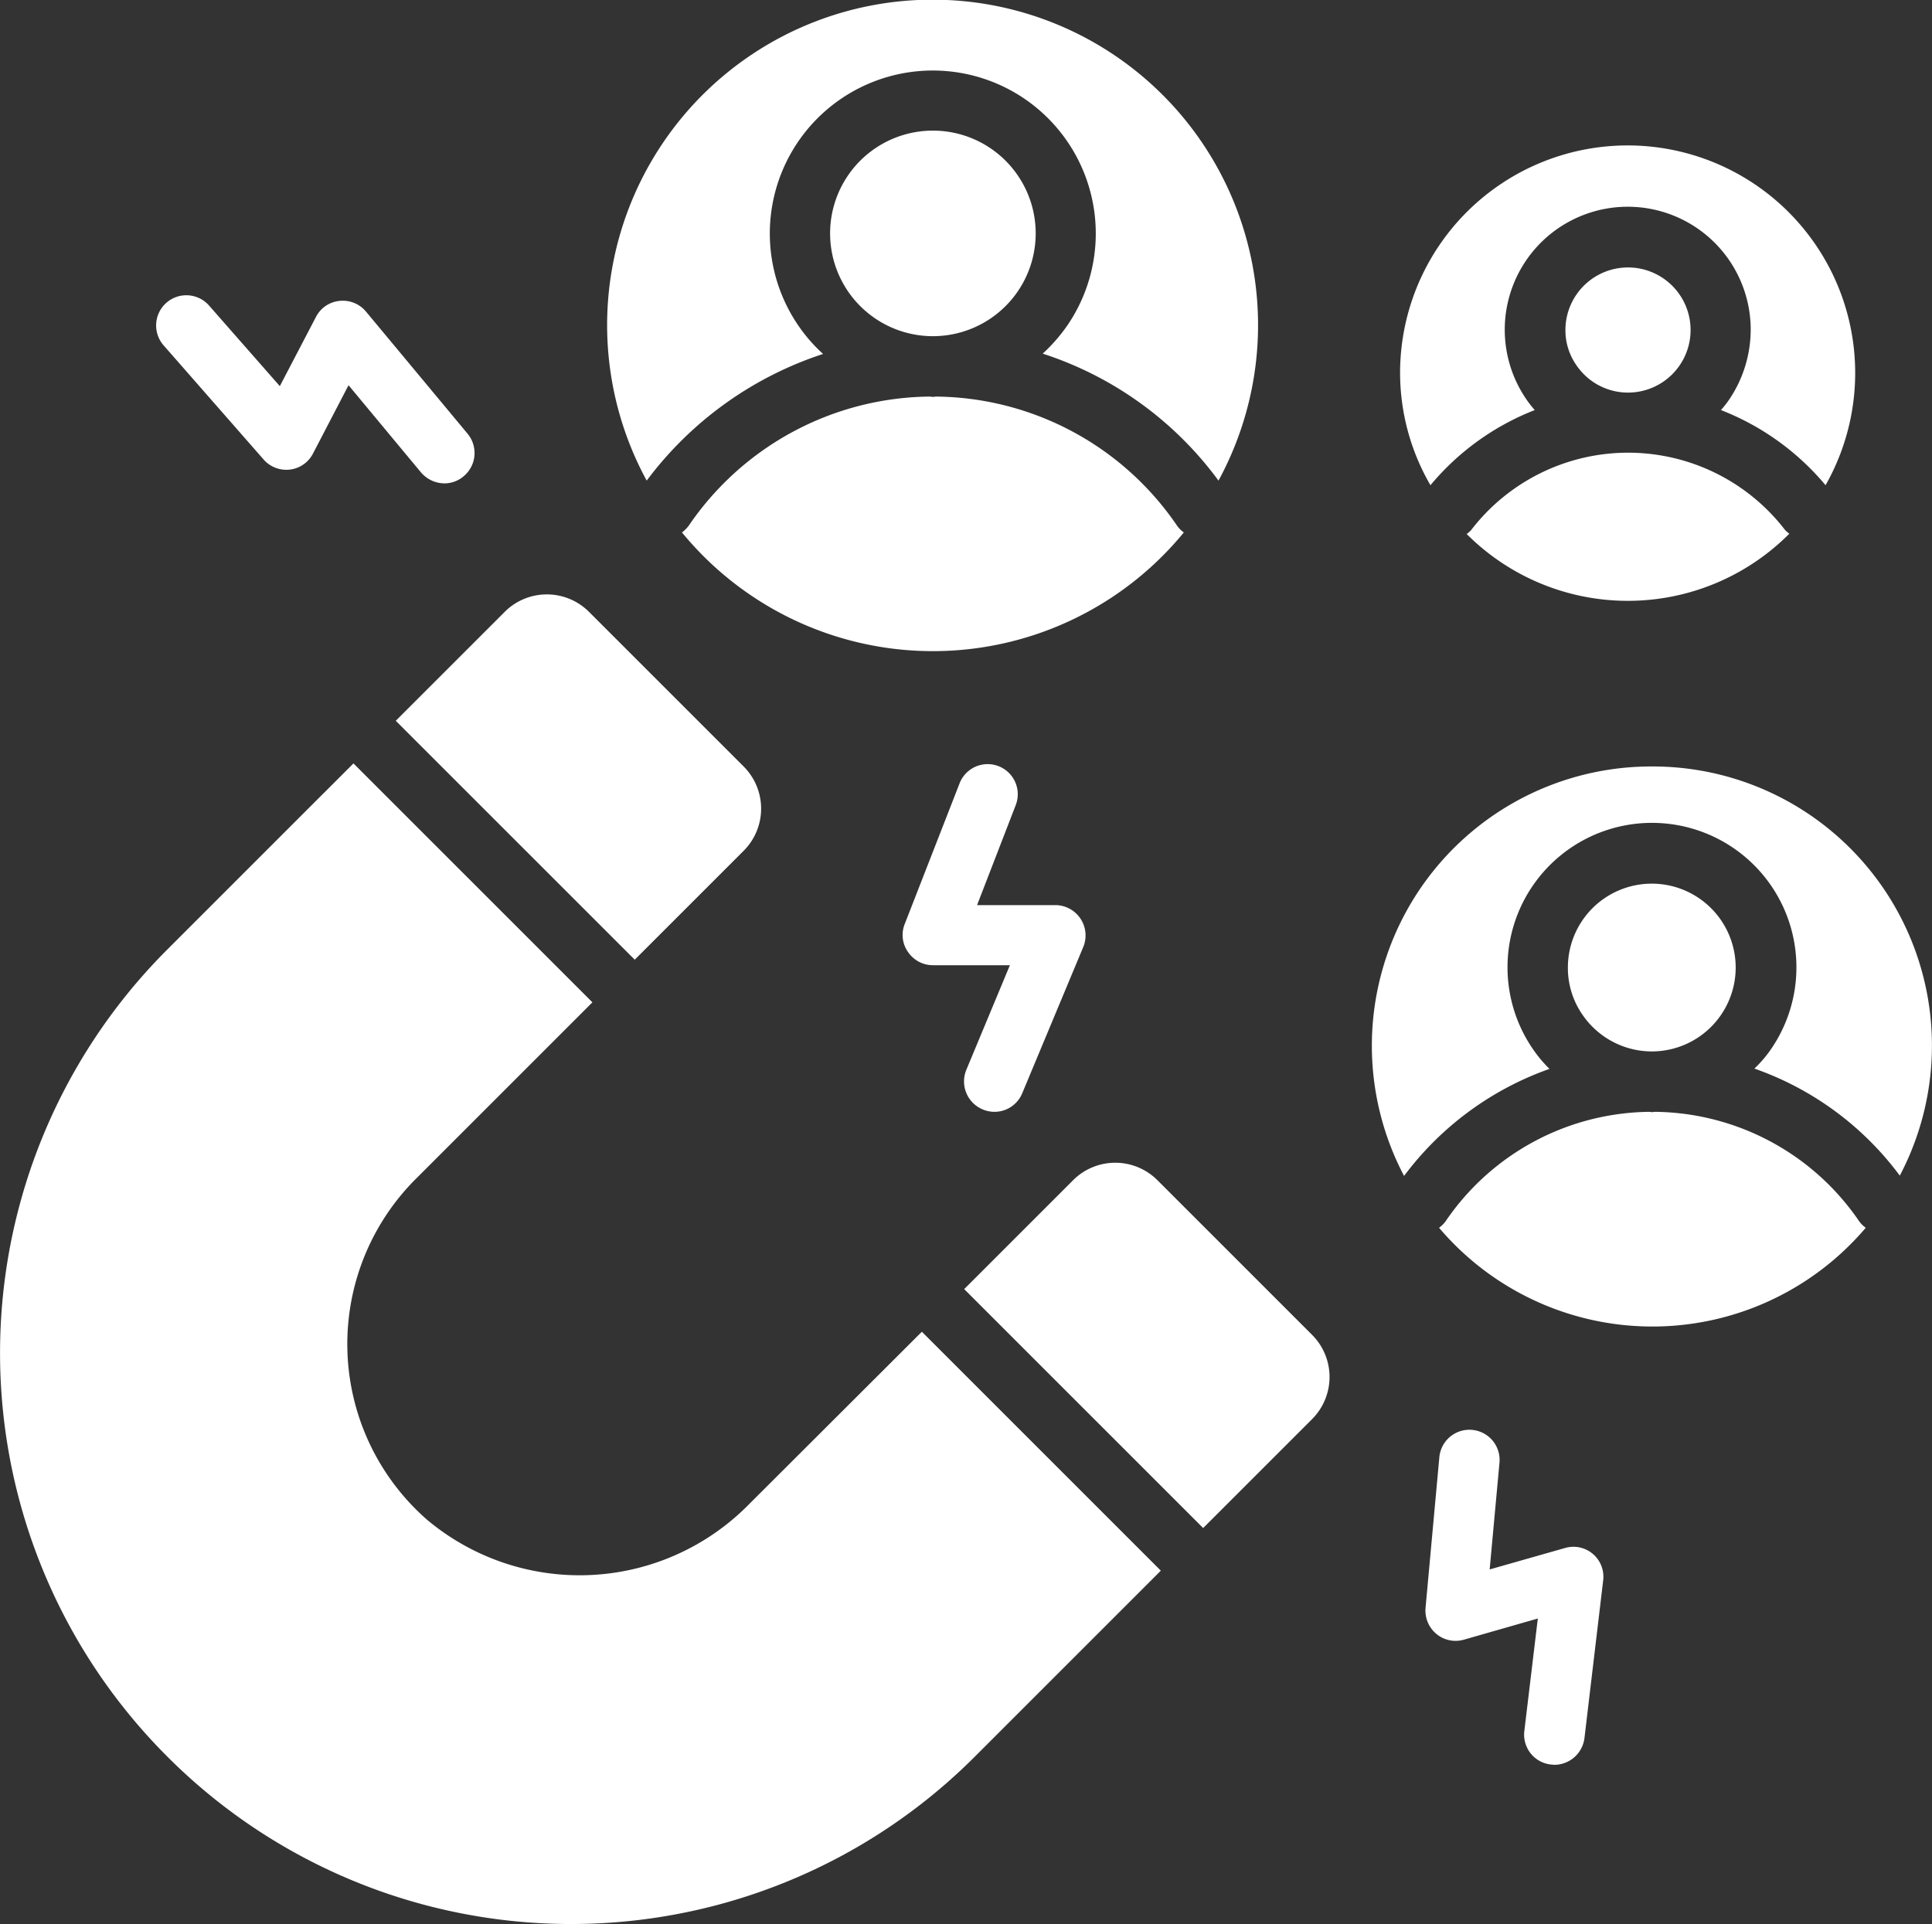
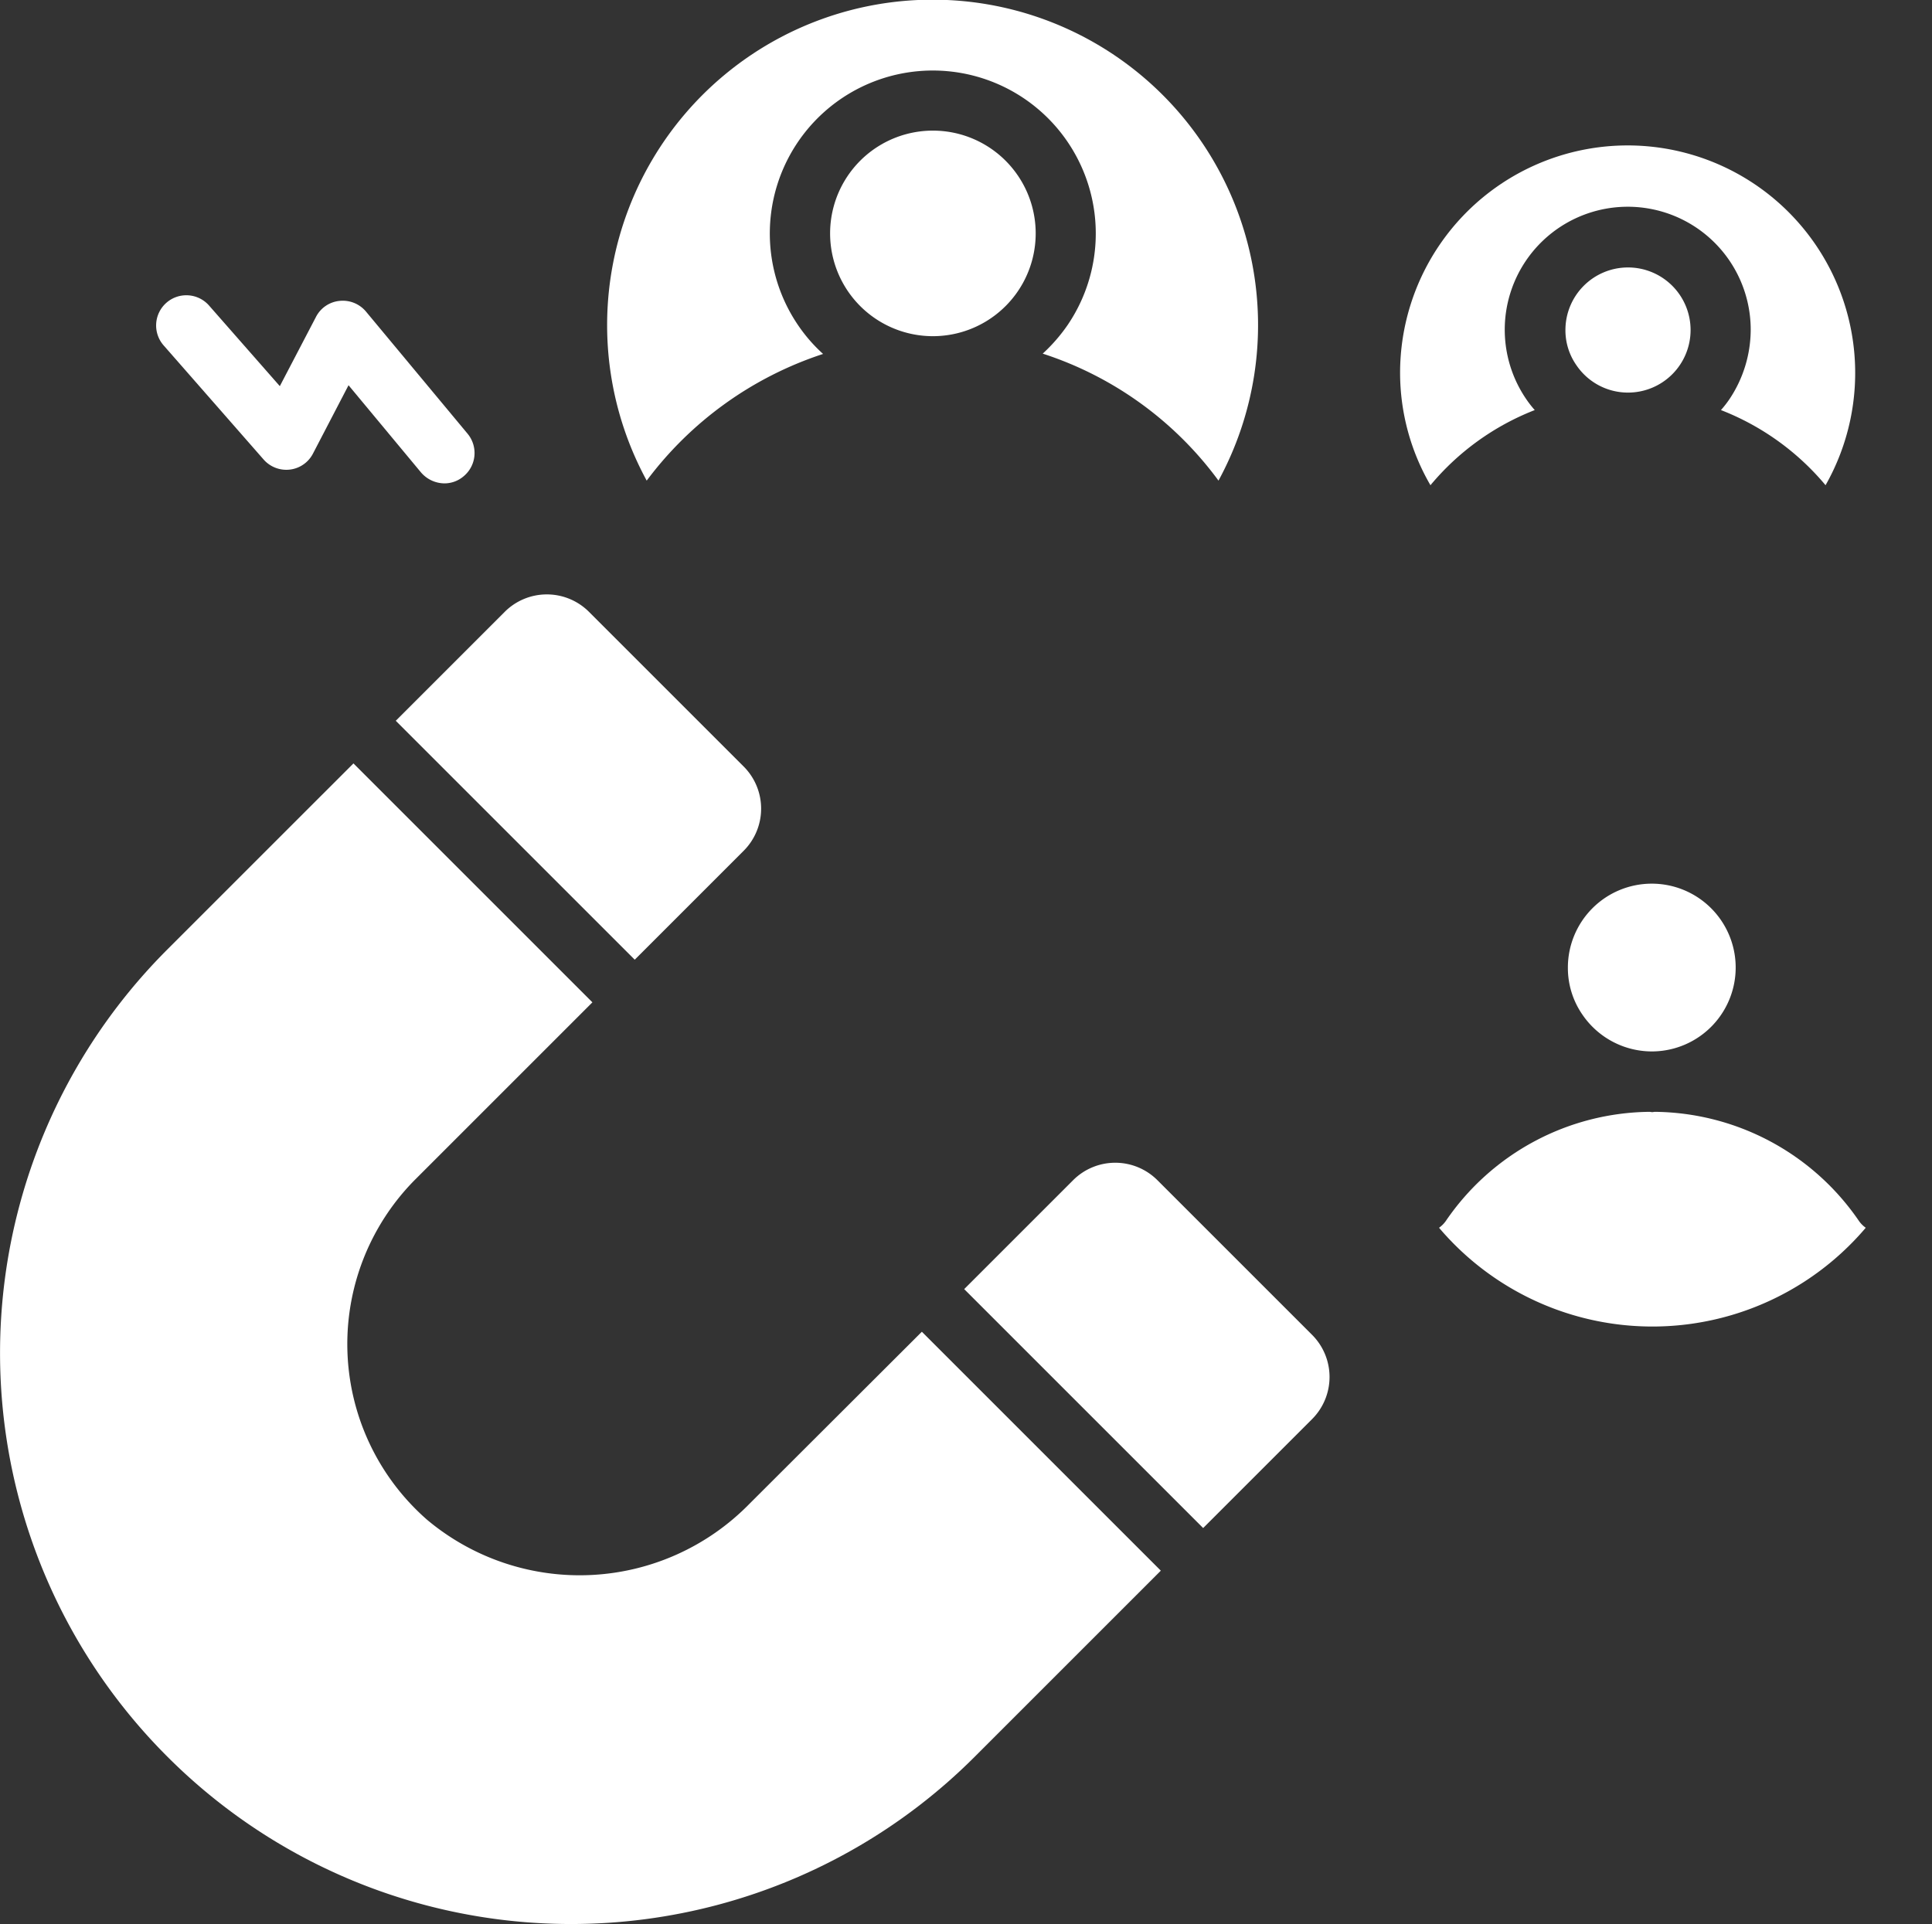
<svg xmlns="http://www.w3.org/2000/svg" width="62.982" height="62.733" viewBox="0 0 62.982 62.733">
  <rect x="0" y="0" width="62.982" height="62.733" fill="#333333" stroke="none" />
  <g id="user-engagement" transform="translate(-1.508 -1.63)">
    <g id="Group_1170470" data-name="Group 1170470">
      <path id="Path_1659334" data-name="Path 1659334" d="M22.2,32.92l3.55-3.55a1.943,1.943,0,0,0,0-2.75l-5.04-5.04a1.943,1.943,0,0,0-2.75,0l-3.55,3.55Z" fill="#fff" />
      <path id="Path_1659335" data-name="Path 1659335" d="M39.24,40.11a1.943,1.943,0,0,0-2.75,0l-3.55,3.55,7.79,7.79,3.55-3.55a1.943,1.943,0,0,0,0-2.75Z" fill="#fff" />
-       <path id="Path_1659336" data-name="Path 1659336" d="M40.1,18.99a.919.919,0,0,1-.22-.22,9.614,9.614,0,0,0-7.85-4.21c-.04,0-.07.01-.11.01s-.07-.01-.11-.01a9.614,9.614,0,0,0-7.85,4.21,1.146,1.146,0,0,1-.22.22,10.58,10.58,0,0,0,16.36,0Z" fill="#fff" />
      <path id="Path_1659337" data-name="Path 1659337" d="M28.34,13.17a5.2,5.2,0,0,1-.81-.93,5.313,5.313,0,1,1,8.78-.01,5.517,5.517,0,0,1-.81.93,11.509,11.509,0,0,1,5.73,4.14,10.61,10.61,0,1,0-18.64,0,11.735,11.735,0,0,1,5.75-4.13Z" fill="#fff" />
      <path id="Path_1659338" data-name="Path 1659338" d="M31.85,12.59h.14a3.351,3.351,0,1,0-.14,0Z" fill="#fff" />
      <path id="Path_1659339" data-name="Path 1659339" d="M55.3,35.91h.12a2.735,2.735,0,1,0-2.8-2.73,2.672,2.672,0,0,0,.48,1.54,2.741,2.741,0,0,0,2.2,1.19Z" fill="#fff" />
-       <path id="Path_1659340" data-name="Path 1659340" d="M55.36,26.62a9.105,9.105,0,0,0-8.08,13.35,10.119,10.119,0,0,1,4.74-3.49,4.378,4.378,0,0,1-.55-.66,4.709,4.709,0,1,1,8.6-2.65,4.7,4.7,0,0,1-.81,2.64,3.914,3.914,0,0,1-.56.66,10.022,10.022,0,0,1,4.74,3.49,9.1,9.1,0,0,0-8.08-13.34Z" fill="#fff" />
      <path id="Path_1659341" data-name="Path 1659341" d="M55.46,37.88c-.03,0-.06.01-.09.01s-.06-.01-.09-.01a8.137,8.137,0,0,0-6.64,3.56.919.919,0,0,1-.22.22,9.121,9.121,0,0,0,13.91,0,.919.919,0,0,1-.22-.22,8.157,8.157,0,0,0-6.65-3.56Z" fill="#fff" />
-       <path id="Path_1659342" data-name="Path 1659342" d="M49.46,18.92a.807.807,0,0,1-.14.12,7.424,7.424,0,0,0,10.52-.01.806.806,0,0,1-.14-.12,6.453,6.453,0,0,0-10.24.01Z" fill="#fff" />
      <path id="Path_1659343" data-name="Path 1659343" d="M51.54,15a3.44,3.44,0,0,1-.28-.36,4.009,4.009,0,1,1,7.32-2.26,4.086,4.086,0,0,1-.69,2.26,3.44,3.44,0,0,1-.28.36,8.421,8.421,0,0,1,3.41,2.45A7.418,7.418,0,1,0,47.15,13.8a7.3,7.3,0,0,0,.99,3.65A8.39,8.39,0,0,1,51.54,15Z" fill="#fff" />
      <path id="Path_1659344" data-name="Path 1659344" d="M54.58,14.43a2.04,2.04,0,1,0-2.04-2.04,1.983,1.983,0,0,0,.36,1.15,2.029,2.029,0,0,0,1.68.89Z" fill="#fff" />
-       <path id="Path_1659345" data-name="Path 1659345" d="M33.54,37.8a.979.979,0,0,0,1.29-.52l1.99-4.77a.989.989,0,0,0-.91-1.37H33.36l1.26-3.26a.981.981,0,0,0-1.83-.71L31,31.76a.958.958,0,0,0,.11.91.979.979,0,0,0,.81.43h2.51l-1.42,3.41a.989.989,0,0,0,.53,1.29Z" fill="#fff" />
      <path id="Path_1659346" data-name="Path 1659346" d="M10.1,16.61a.986.986,0,0,0,.86.33.975.975,0,0,0,.75-.52l1.16-2.23,2.36,2.84a1.019,1.019,0,0,0,.76.36.963.963,0,0,0,.63-.23.985.985,0,0,0,.13-1.39l-3.31-3.98a.985.985,0,0,0-.86-.35.969.969,0,0,0-.77.52l-1.18,2.26L8.33,11.6a.985.985,0,1,0-1.48,1.3Z" fill="#fff" />
-       <path id="Path_1659347" data-name="Path 1659347" d="M52.53,52.1l-2.46.7.32-3.48a.984.984,0,1,0-1.96-.18l-.45,4.91a.993.993,0,0,0,.35.85.979.979,0,0,0,.9.19l2.41-.69-.44,3.67a.98.98,0,0,0,.86,1.09c.04,0,.08.01.12.01a.992.992,0,0,0,.98-.87l.61-5.14a.976.976,0,0,0-1.24-1.06Z" fill="#fff" />
      <path id="Path_1659348" data-name="Path 1659348" d="M25.94,50.66a7.74,7.74,0,0,1-10.51.52,7.61,7.61,0,0,1-.38-11.1l5.77-5.77-7.79-7.79L6.96,32.59a18.6,18.6,0,0,0,0,26.31l.01.01a18.6,18.6,0,0,0,26.31,0l6.07-6.07-7.79-7.79Z" fill="#fff" />
    </g>
  </g>
</svg>